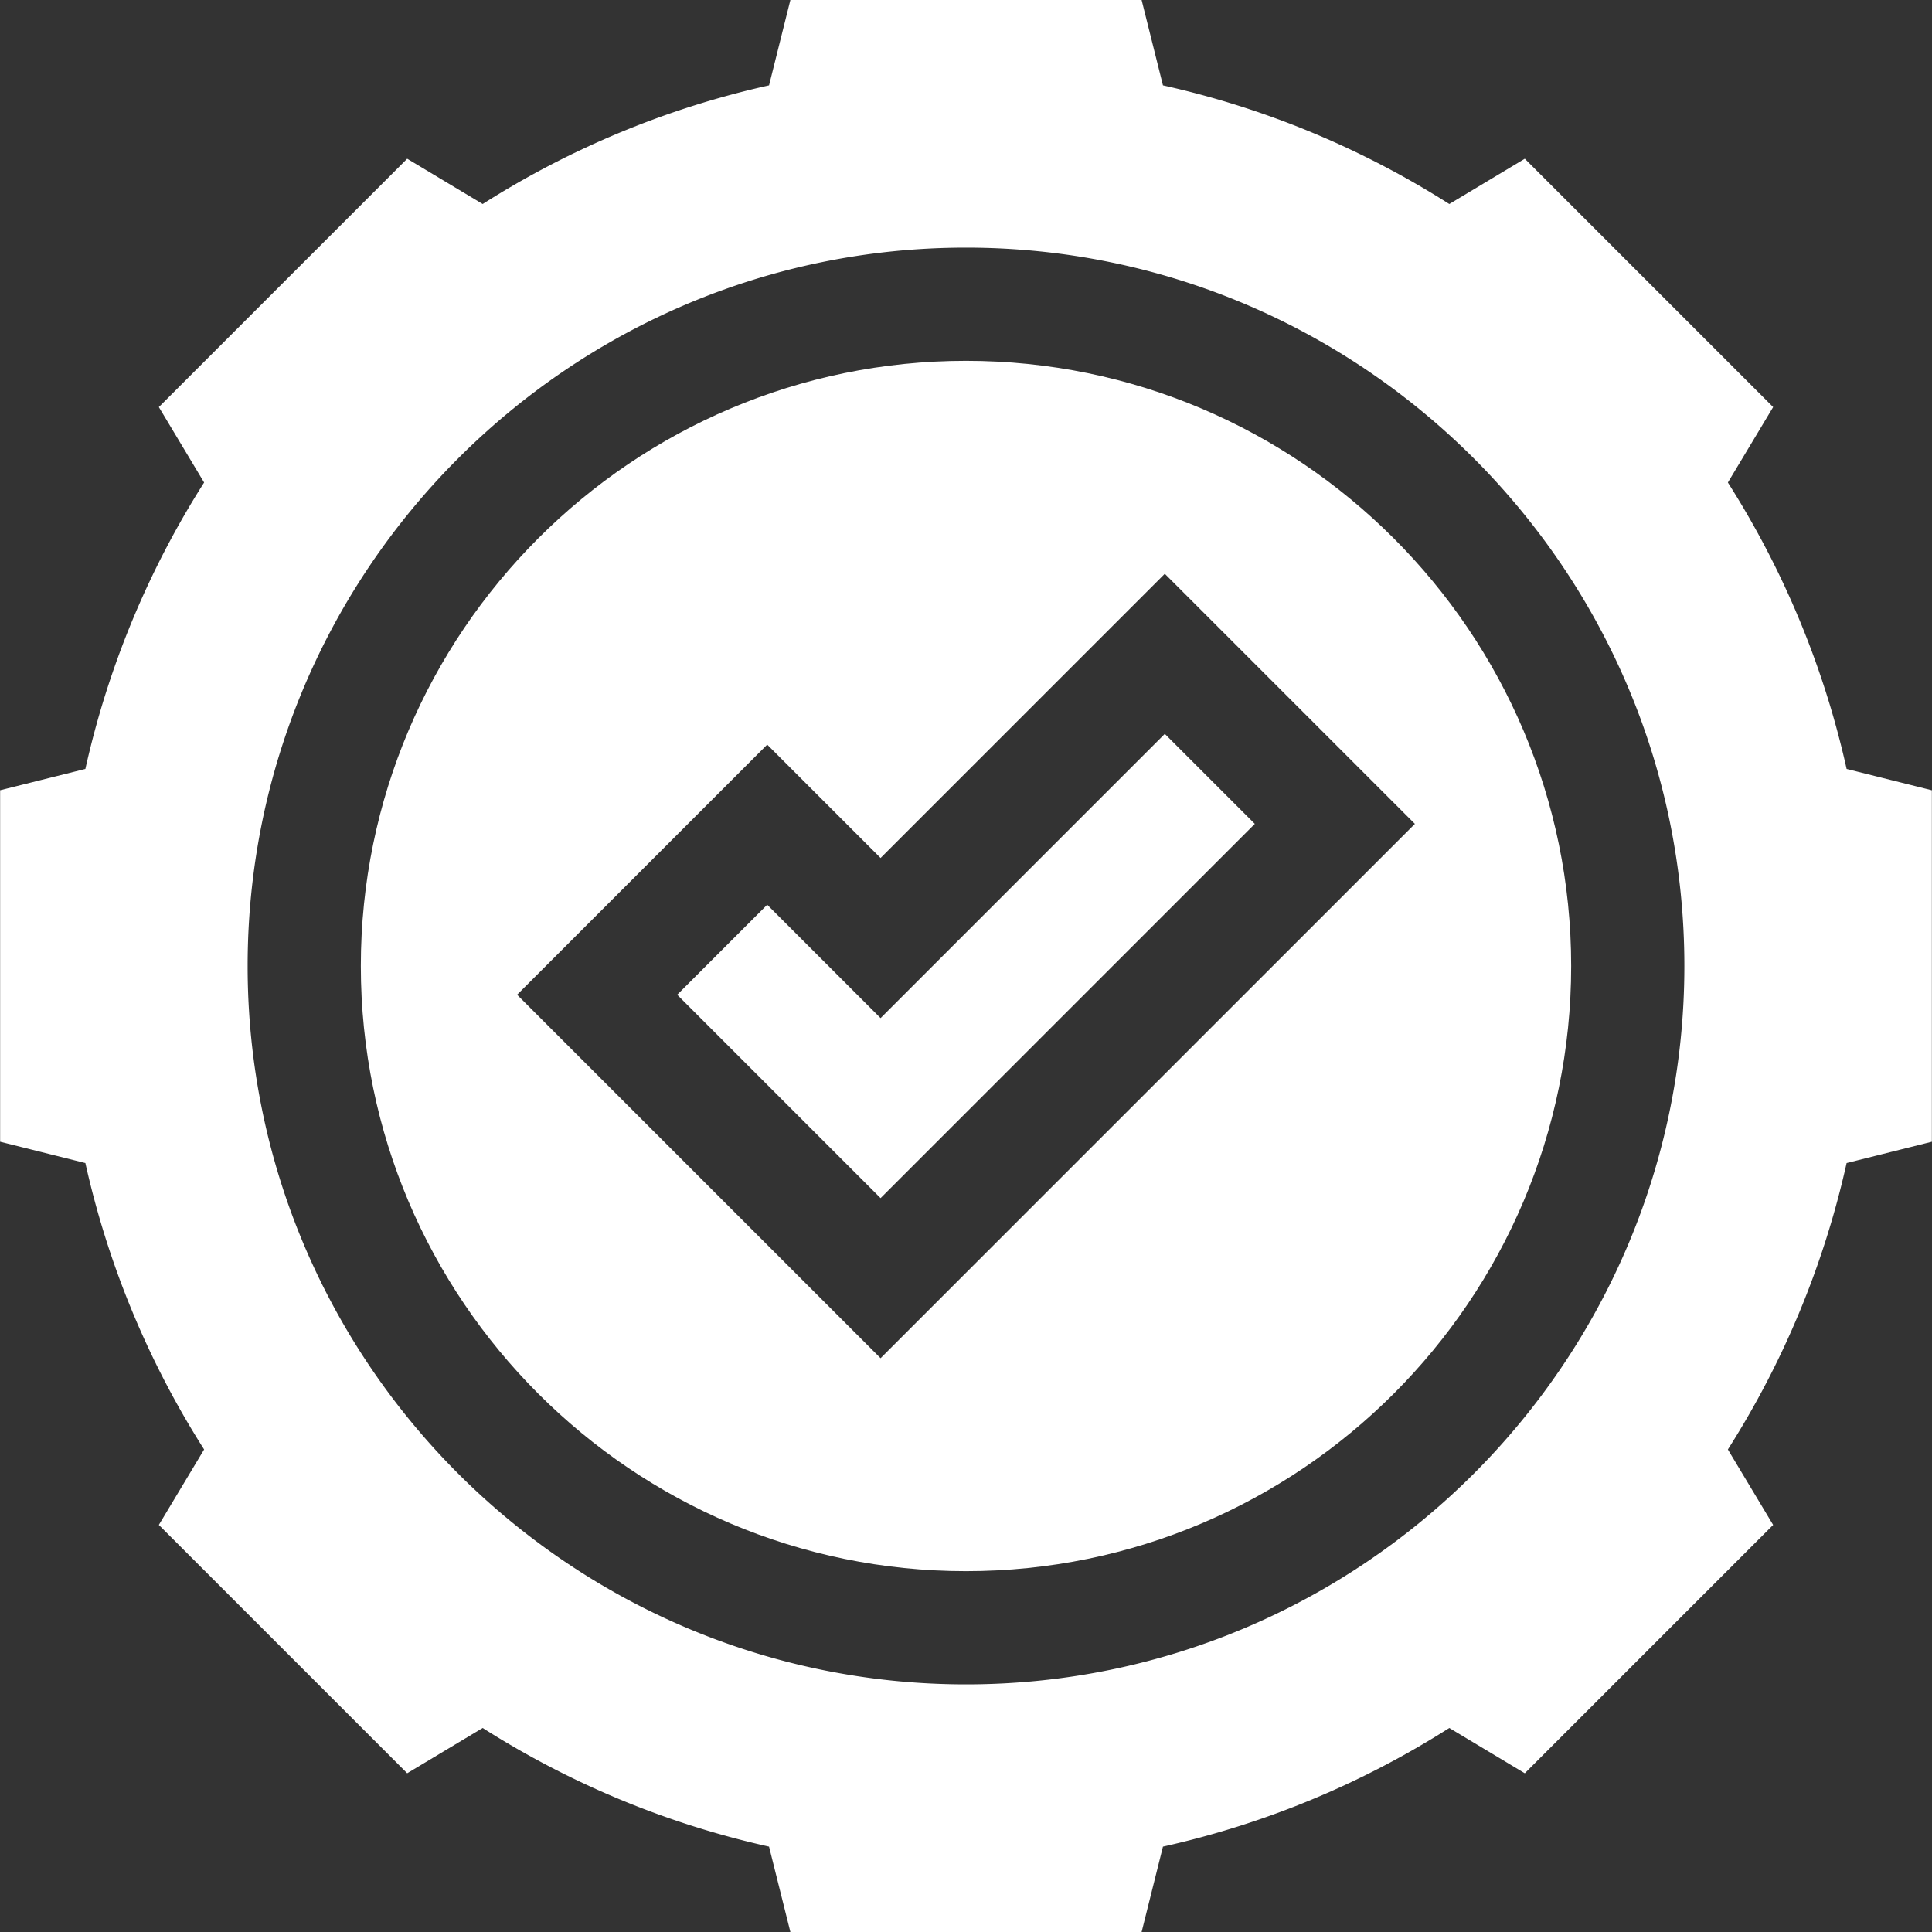
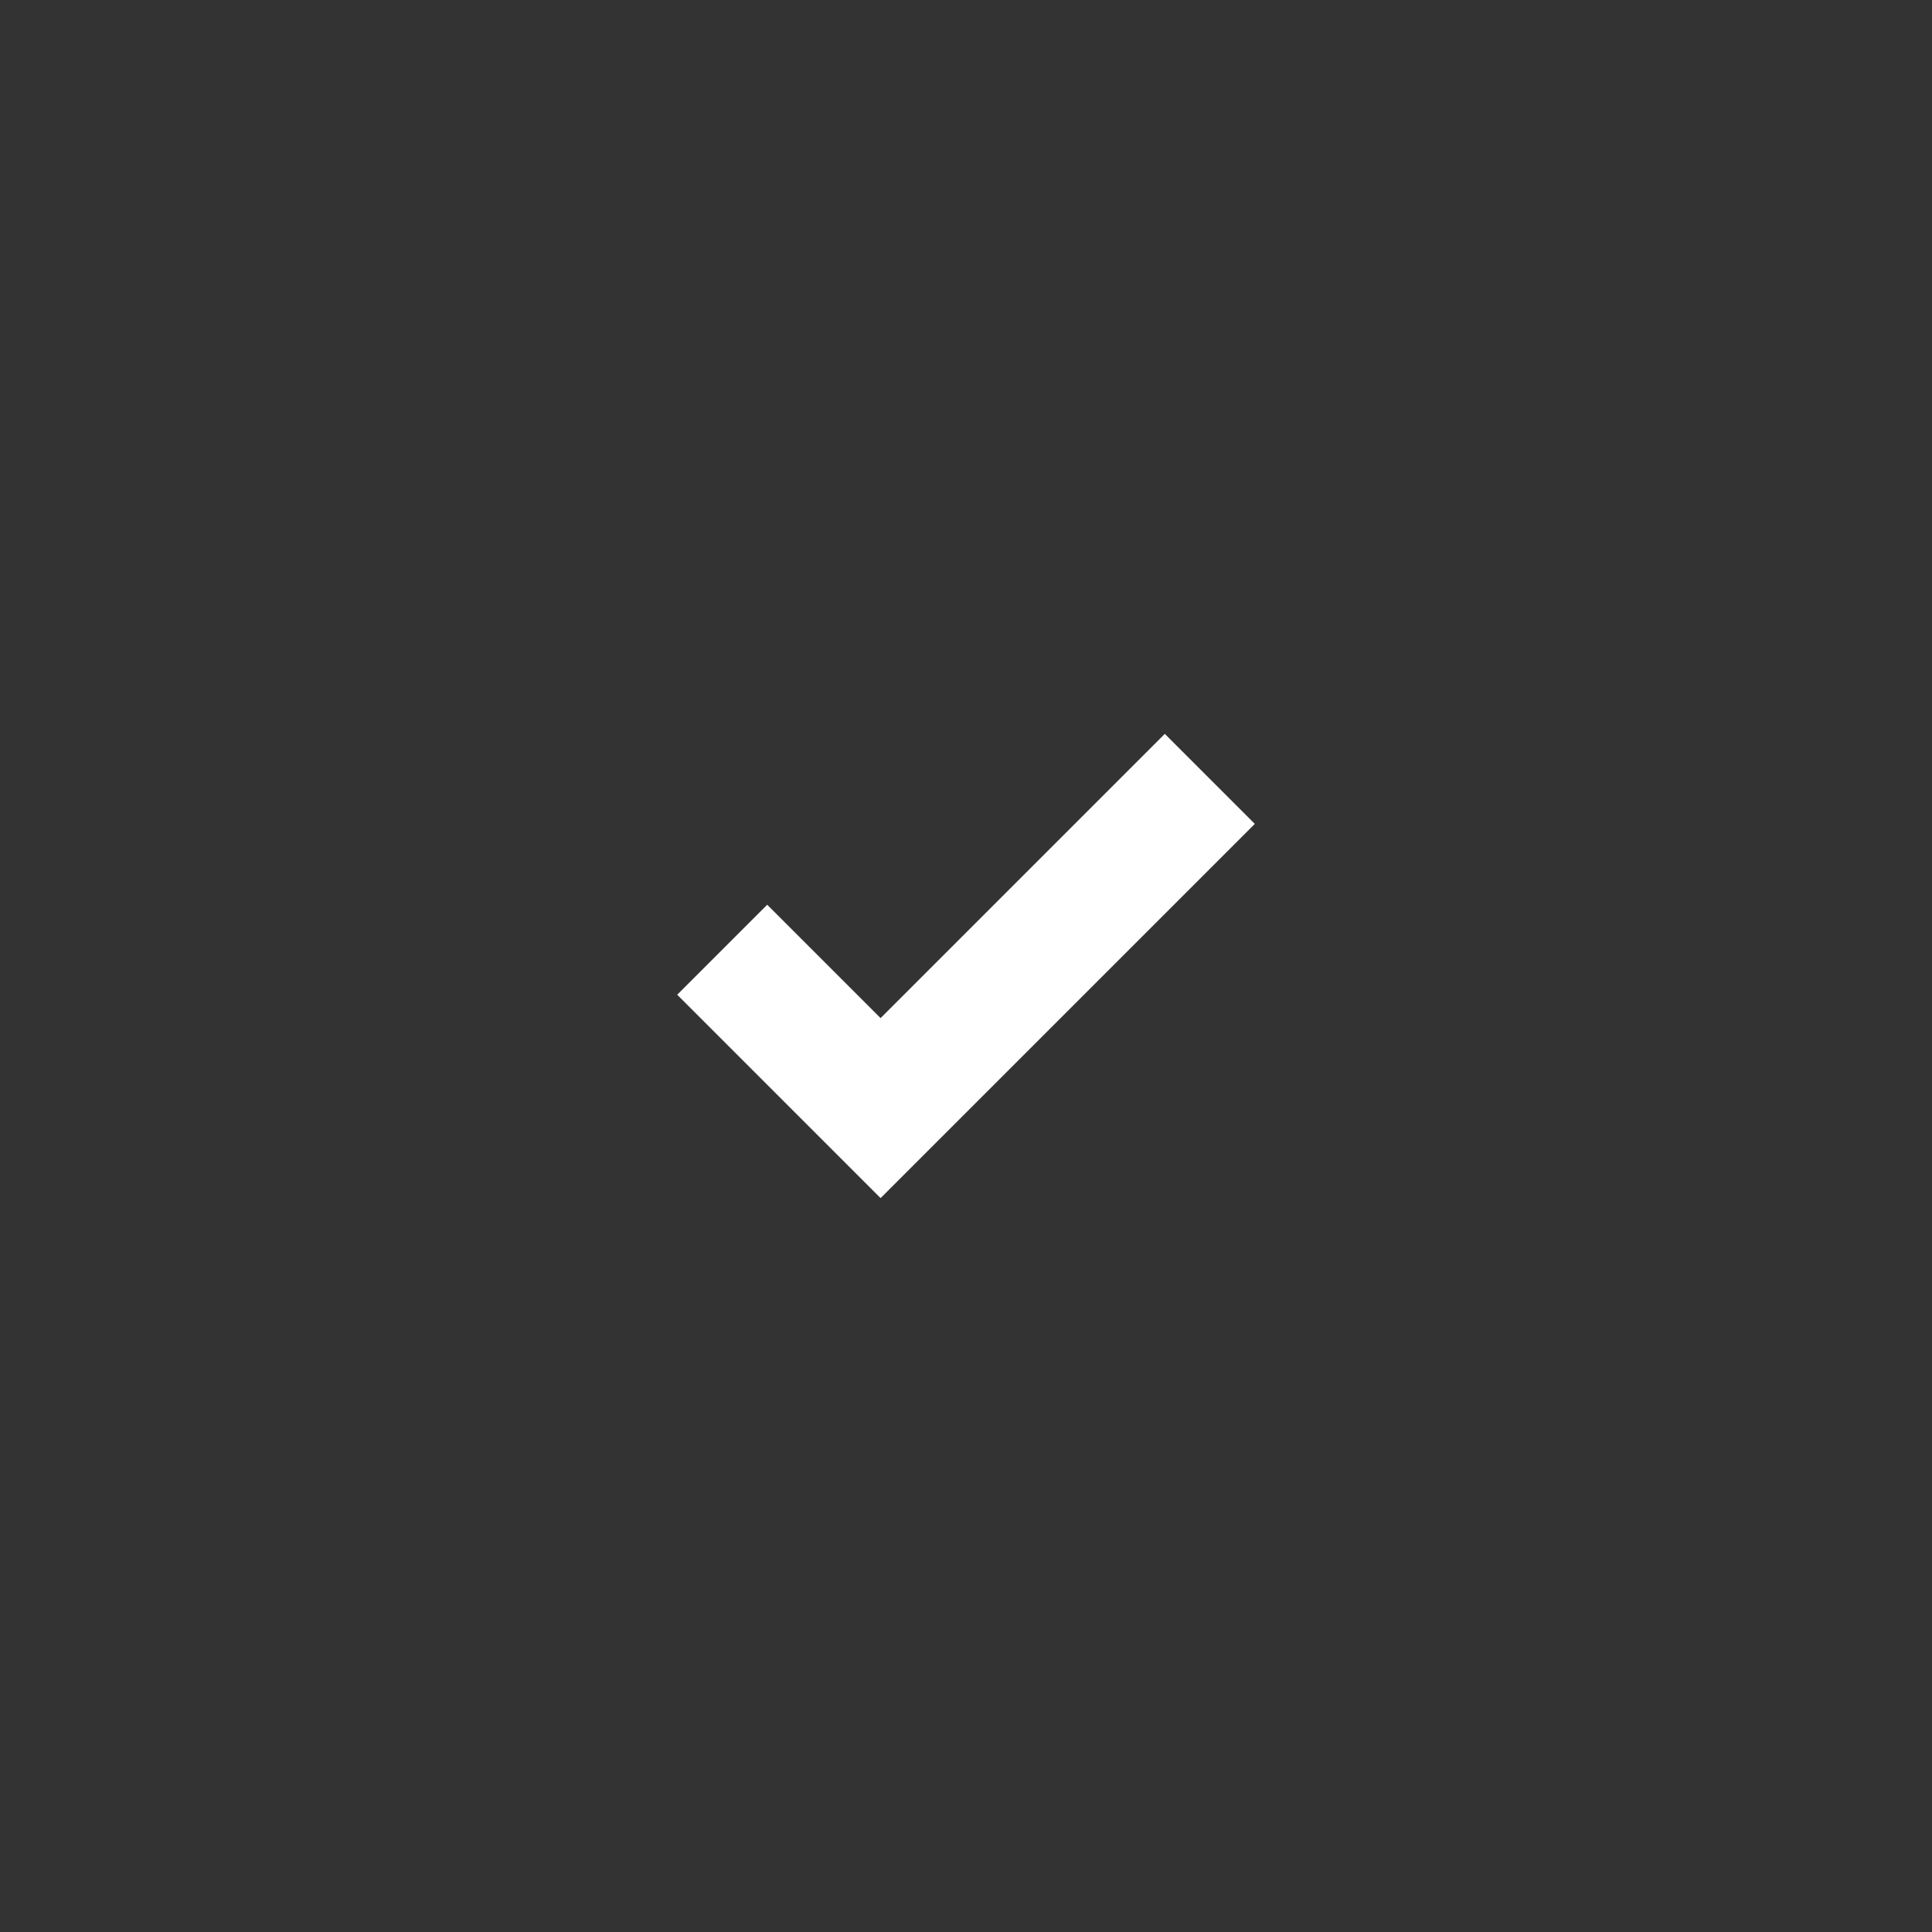
<svg xmlns="http://www.w3.org/2000/svg" width="512" height="512" x="0" y="0" viewBox="0 0 512 512" style="enable-background:new 0 0 512 512" xml:space="preserve" class="">
  <rect x="0" y="0" width="512" height="512" fill="#333333" stroke="none" />
  <g>
-     <path d="M256 95.625c-88.431 0-160.375 71.944-160.375 160.375S167.569 416.375 256 416.375 416.375 344.431 416.375 256 344.431 95.625 256 95.625zM233.362 359.94l-96.325-96.325 66.28-66.279 30.045 30.044 75.32-75.32 66.28 66.28z" fill="#ffffff" data-original="#000000" opacity="1" class="" />
    <path d="m233.362 269.806-30.045-30.044-23.853 23.853 53.898 53.9 99.175-99.175-23.854-23.855z" fill="#ffffff" data-original="#000000" opacity="1" class="" />
-     <path d="M489.374 203.779a237.704 237.704 0 0 0-31.466-75.906l11.996-19.993-65.816-65.816-20.003 12.002a237.695 237.695 0 0 0-75.89-31.445L302.539 0H209.46l-5.655 22.62a237.726 237.726 0 0 0-75.89 31.444l-20.003-12.002-65.817 65.816 11.996 19.993a237.71 237.71 0 0 0-31.466 75.907L.032 209.426v93.145l22.593 5.648a237.704 237.704 0 0 0 31.466 75.906l-11.996 19.993 65.816 65.816 20.003-12.002a237.695 237.695 0 0 0 75.89 31.445l5.655 22.62h93.079l5.655-22.62a237.735 237.735 0 0 0 75.89-31.444l20.003 12.002 65.817-65.816-11.996-19.993a237.714 237.714 0 0 0 31.466-75.906l22.593-5.648v-93.145zM256 446.375c-104.973 0-190.375-85.401-190.375-190.375S151.027 65.625 256 65.625 446.375 151.026 446.375 256 360.973 446.375 256 446.375z" fill="#ffffff" data-original="#000000" opacity="1" class="" />
  </g>
</svg>